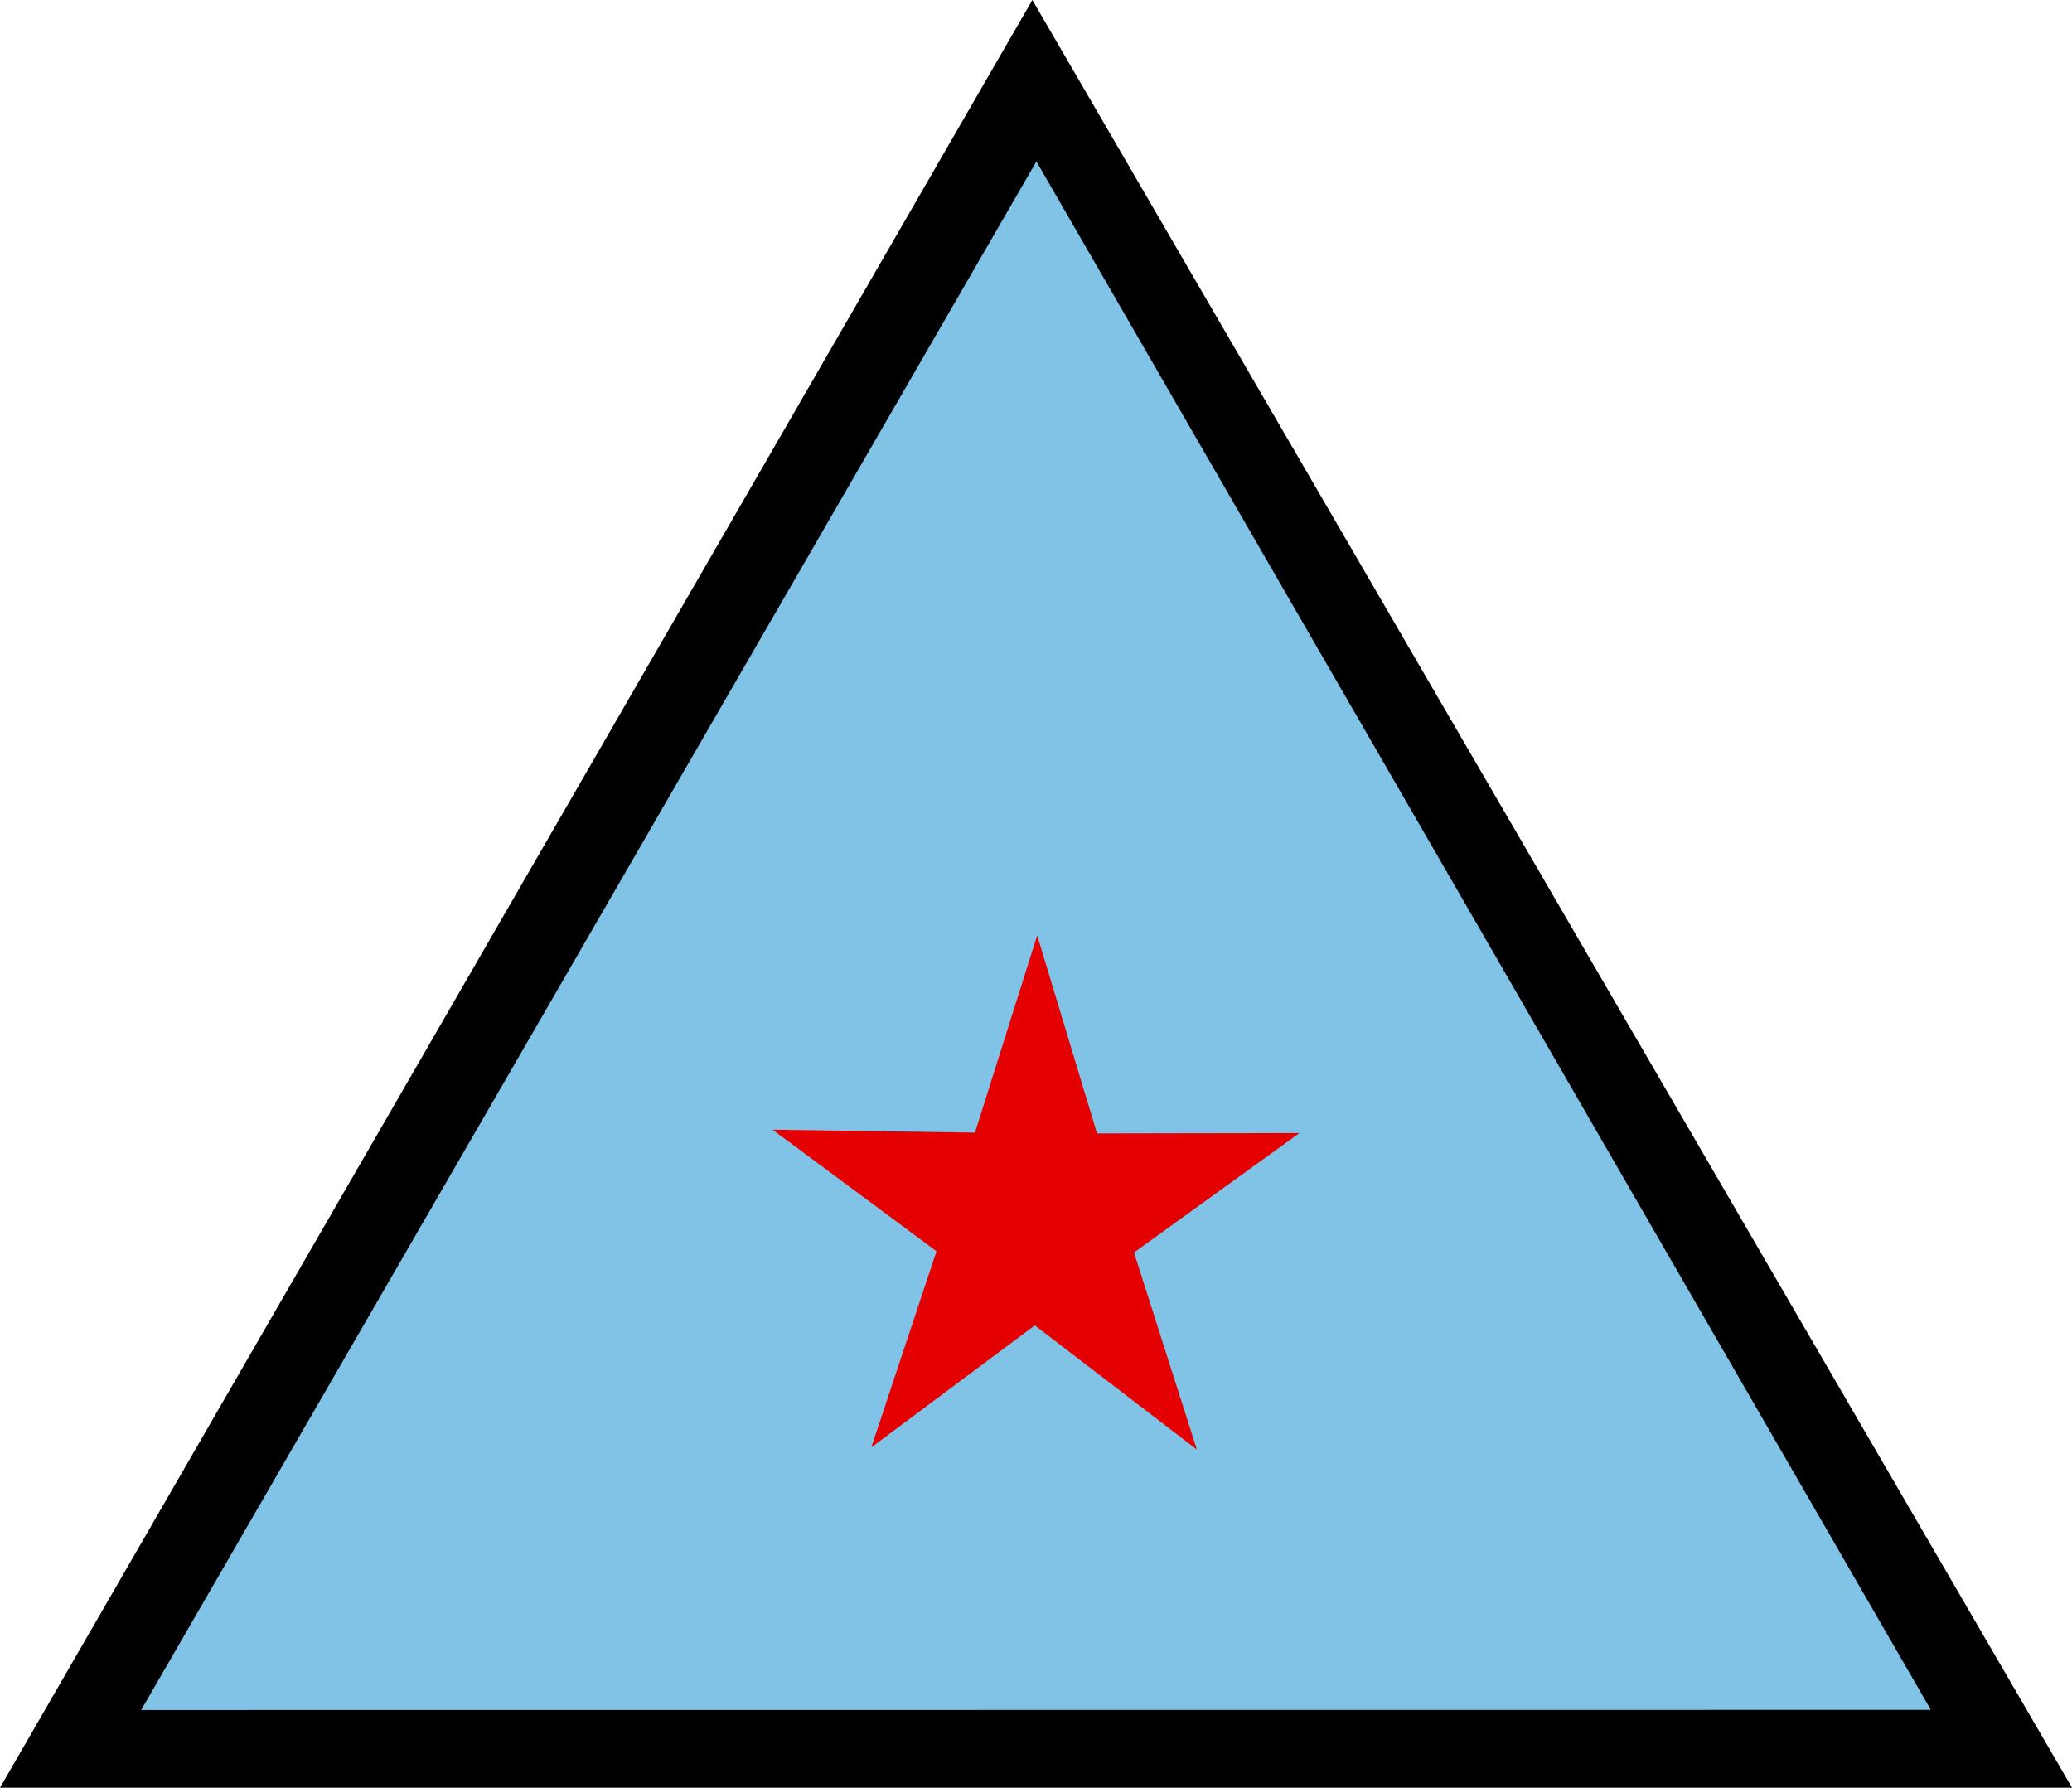
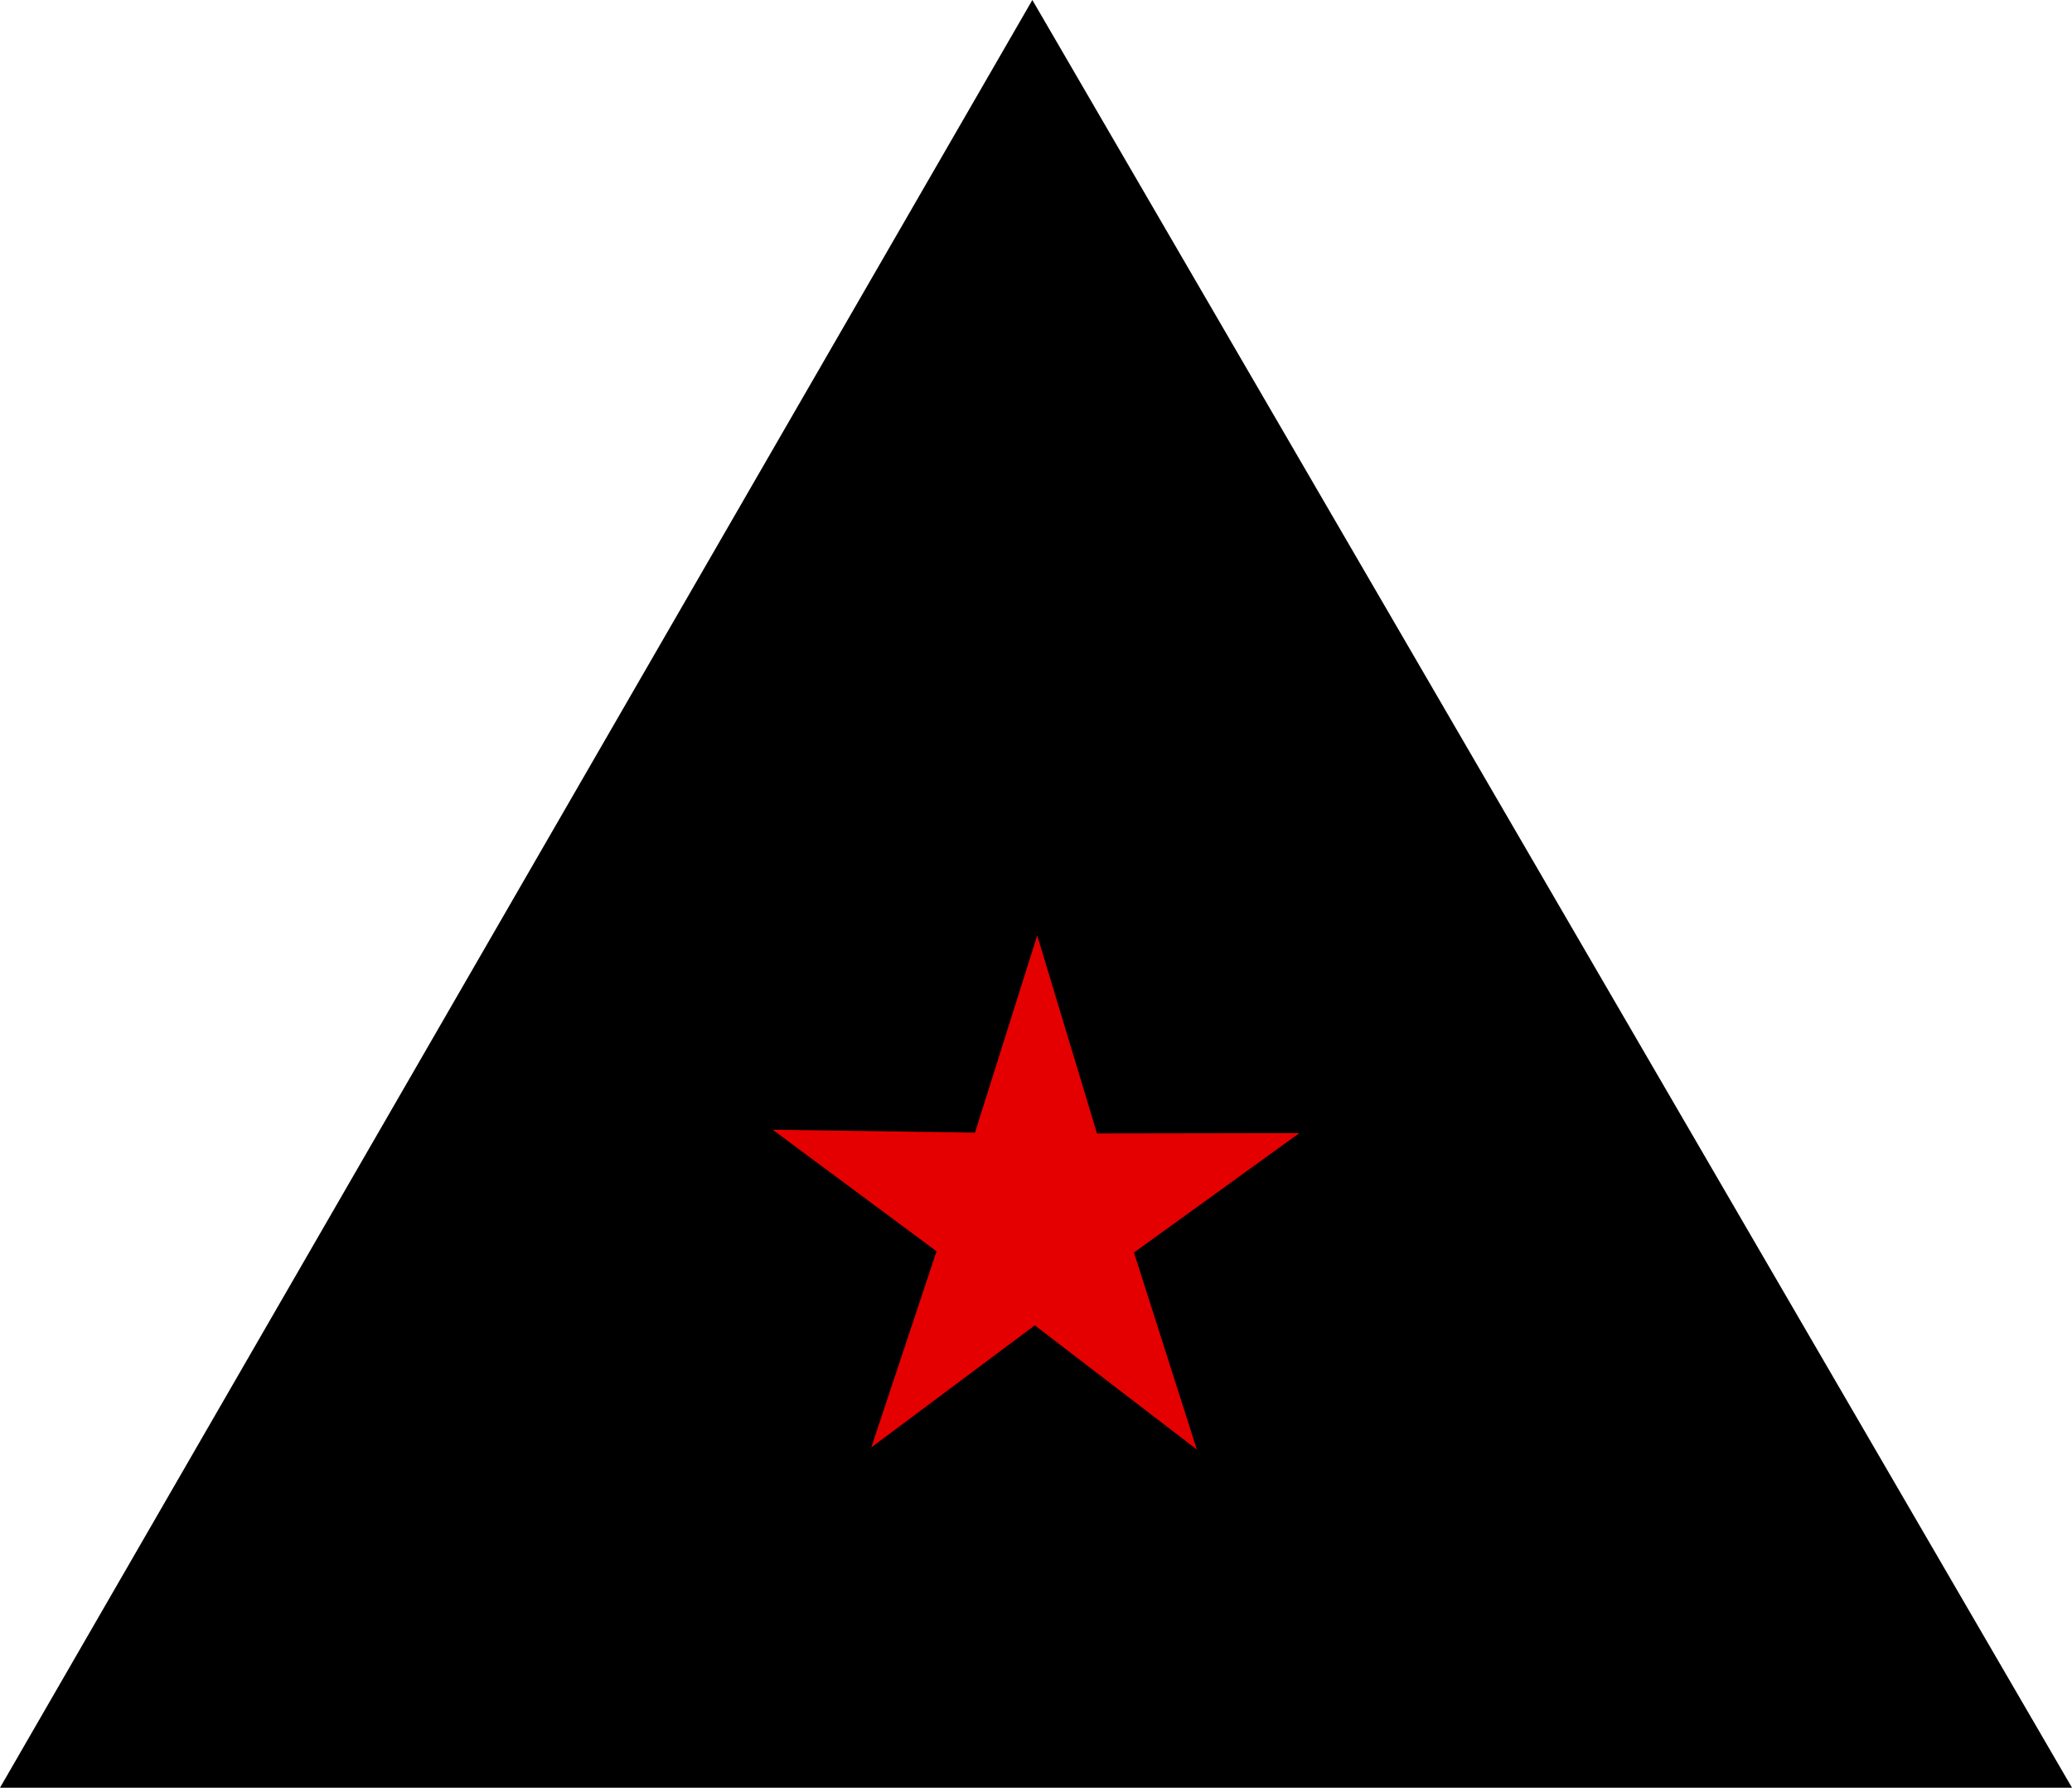
<svg xmlns="http://www.w3.org/2000/svg" xmlns:ns1="http://sodipodi.sourceforge.net/DTD/sodipodi-0.dtd" xmlns:ns2="http://www.inkscape.org/namespaces/inkscape" width="300.025" height="258.821" id="svg2212" ns1:version="0.32" ns2:version="0.47 r22583" ns1:docname="ZZ2.svg" ns2:output_extension="org.inkscape.output.svg.inkscape" version="1.0" ns1:modified="true">
  <defs id="defs2214">
    <ns2:perspective ns1:type="inkscape:persp3d" ns2:vp_x="0 : 129.41045 : 1" ns2:vp_y="0 : 1000 : 0" ns2:vp_z="300.02548 : 129.41045 : 1" ns2:persp3d-origin="150.01274 : 86.273631 : 1" id="perspective11" />
    <ns2:perspective id="perspective2825" ns2:persp3d-origin="0.5 : 0.33333333 : 1" ns2:vp_z="1 : 0.5 : 1" ns2:vp_y="0 : 1000 : 0" ns2:vp_x="0 : 0.5 : 1" ns1:type="inkscape:persp3d" />
  </defs>
  <ns1:namedview id="base" pagecolor="#ffffff" bordercolor="#666666" borderopacity="1.0" gridtolerance="10000" guidetolerance="10" objecttolerance="10" ns2:pageopacity="0.0" ns2:pageshadow="2" ns2:zoom="1.979899" ns2:cx="163.87937" ns2:cy="123.22757" ns2:document-units="px" ns2:current-layer="layer1" ns2:window-width="1280" ns2:window-height="1004" ns2:window-x="-8" ns2:window-y="-8" showgrid="false" ns2:window-maximized="1" />
  <g ns2:label="Layer 1" ns2:groupmode="layer" id="layer1" transform="translate(-230.997,-217.584)">
    <g id="g3939" transform="matrix(1,0,0,-1,231,501.428)" style="stroke:none;stroke-opacity:1">
      <path ns1:nodetypes="cccc" id="path1314" d="M -0.003,25.023 L 149.481,283.844 L 300.023,25.025 L -0.003,25.023 z " style="fill:#000000;fill-opacity:1;fill-rule:evenodd;stroke:none;stroke-width:1px;stroke-linecap:butt;stroke-linejoin:miter;stroke-opacity:1" />
-       <path ns1:nodetypes="cccc" id="path1316" d="M 20.435,36.274 L 150.068,260.472 L 279.585,36.294 L 20.435,36.274 z " style="fill:#80c3e6;fill-opacity:1;fill-rule:evenodd;stroke:none;stroke-width:1px;stroke-linecap:butt;stroke-linejoin:miter;stroke-opacity:1" />
    </g>
    <path d="M 404.299,427.443 L 380.838,409.465 L 357.157,427.14 L 366.606,398.737 L 342.871,381.139 L 372.173,381.564 L 381.184,353.013 L 389.845,381.678 L 419.149,381.63 L 395.2,398.921 L 404.299,427.443 z " style="fill:#e40000;fill-opacity:1;fill-rule:evenodd" id="path3294" />
  </g>
</svg>